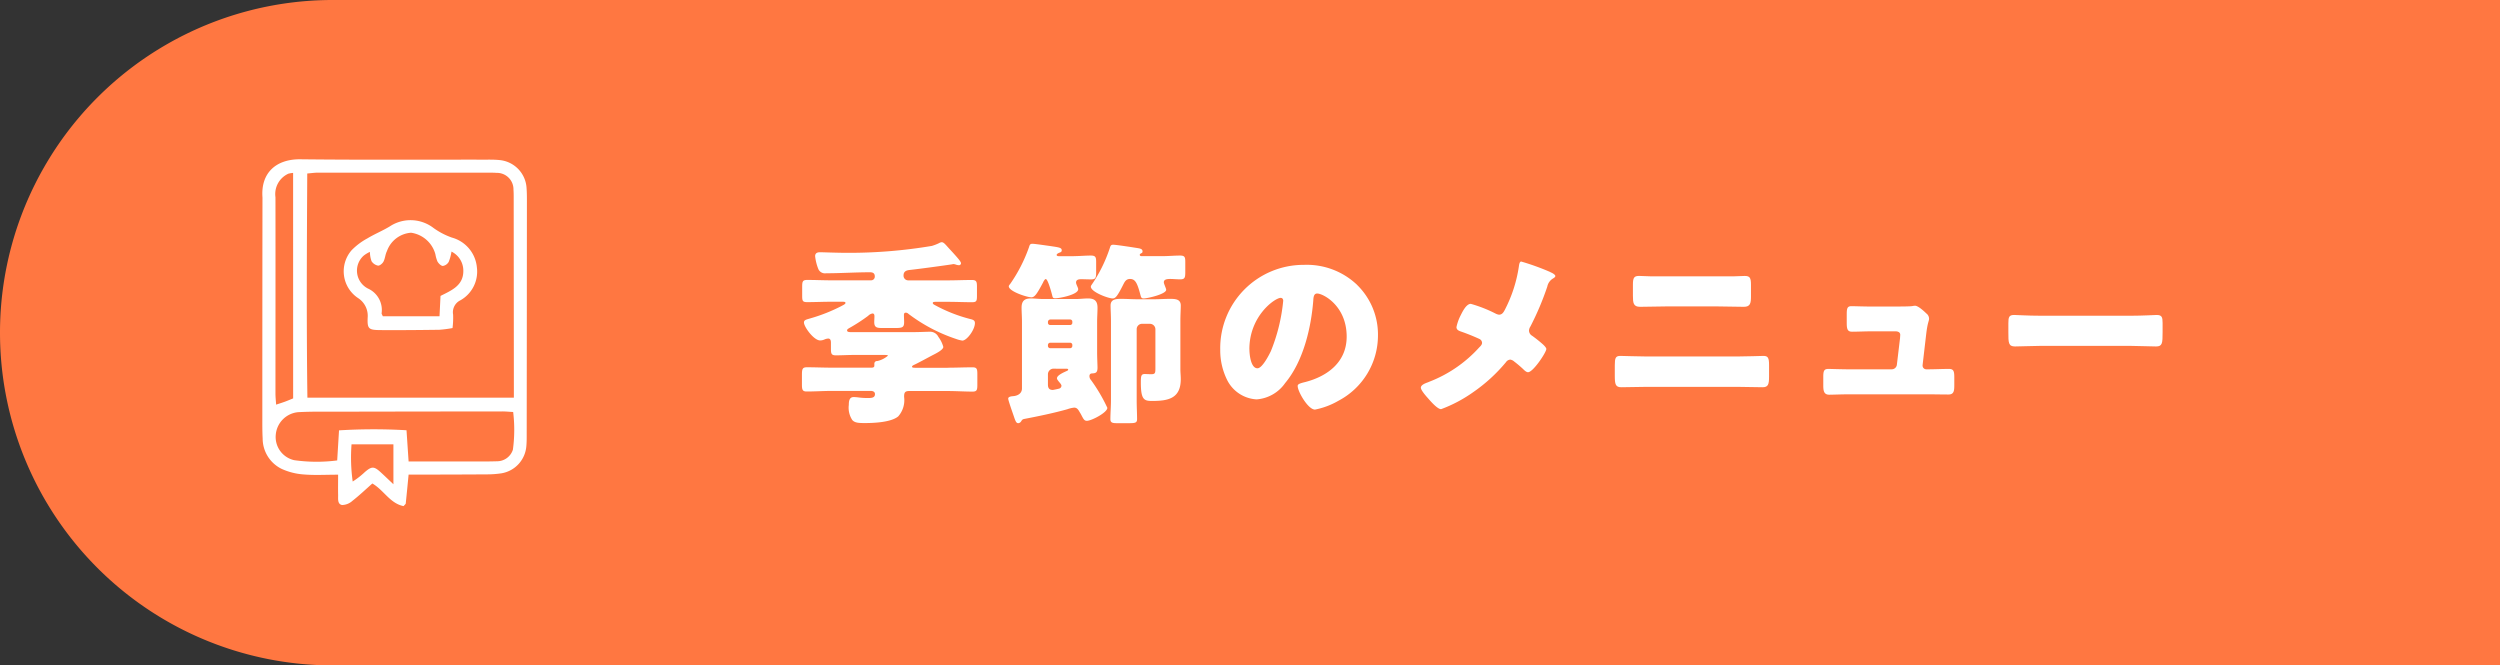
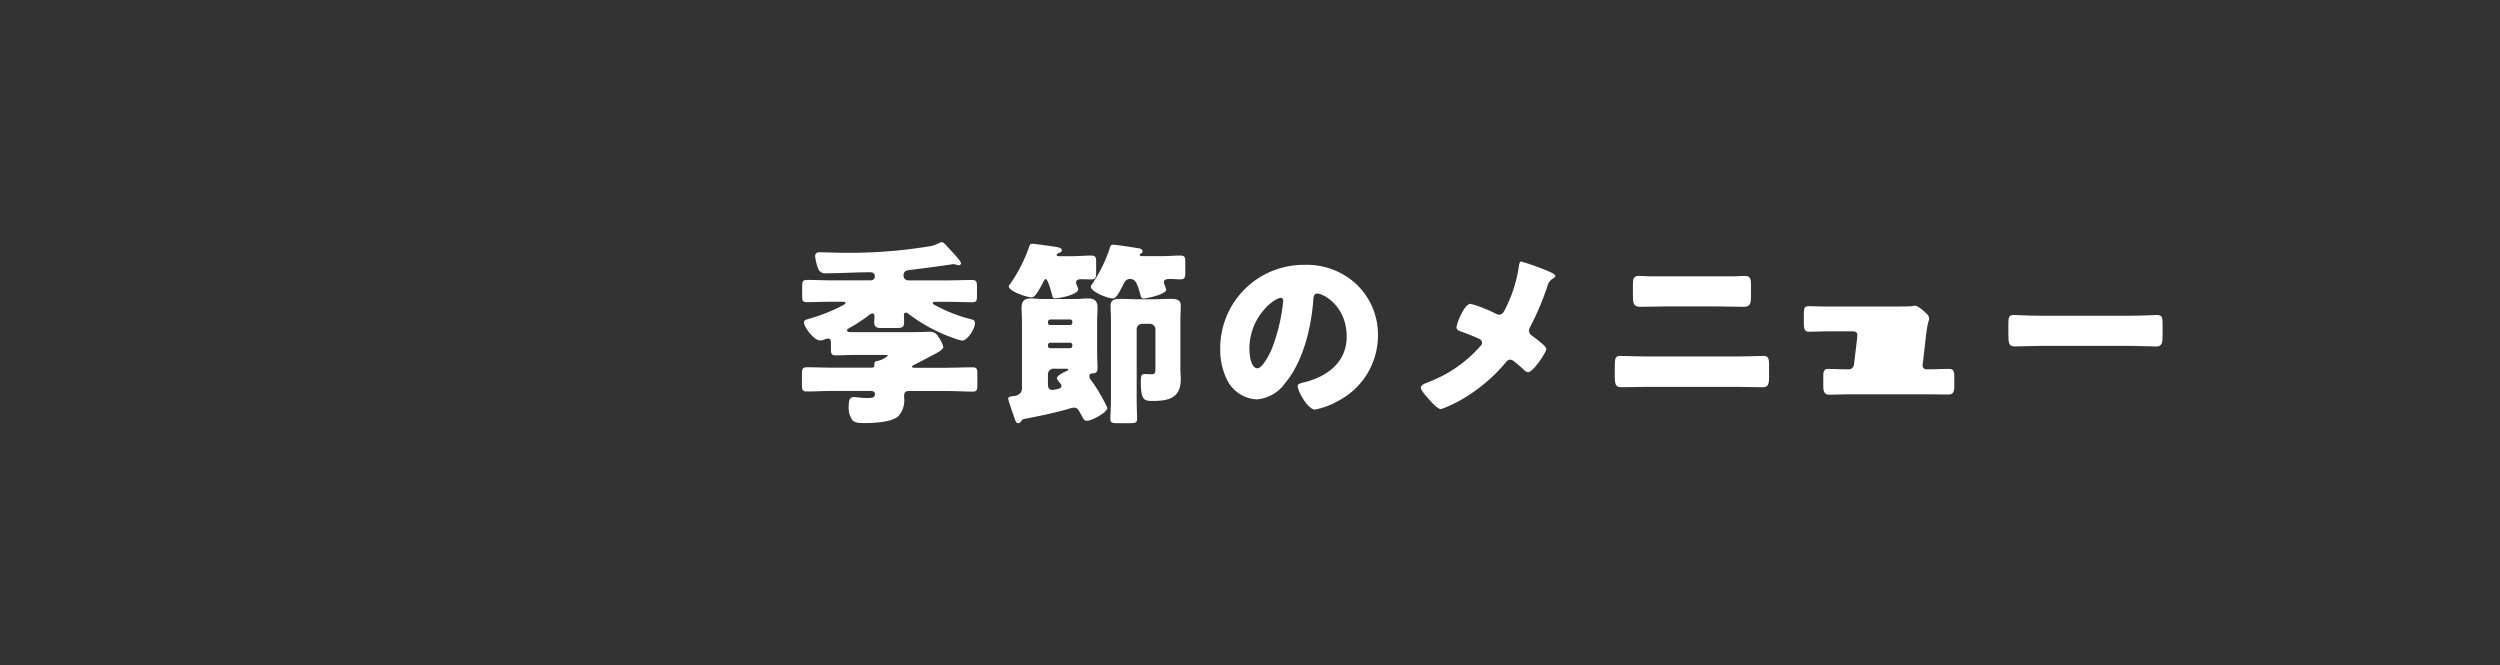
<svg xmlns="http://www.w3.org/2000/svg" width="263" height="70" viewBox="0 0 263 70">
  <rect x="0" y="0" width="263" height="70" fill="#333333" stroke="none" />
  <defs>
    <clipPath id="a">
      <rect width="27.837" height="36.486" fill="none" />
    </clipPath>
  </defs>
-   <path d="M35,0H263a0,0,0,0,1,0,0V70a0,0,0,0,1,0,0H35A35,35,0,0,1,0,35v0A35,35,0,0,1,35,0Z" fill="#FF7741" />
  <g transform="translate(84.369 25.47)">
    <path d="M15.318,13.213c.869,0,1.737-.041,2.63-.041.455,0,.5.187.5.727v1.1c0,.54-.041.727-.5.727-.869,0-1.757-.061-2.63-.061H11.283c-.475,0-.54.187-.54.621a2.576,2.576,0,0,1-.621,2.05c-.743.621-2.545.7-3.5.7-.662,0-1.055-.02-1.323-.308a2.344,2.344,0,0,1-.373-1.6c0-.373.041-.828.515-.828a4.354,4.354,0,0,1,.5.041,7.149,7.149,0,0,0,.929.061c.414,0,.808,0,.808-.414,0-.248-.227-.333-.434-.333H3.125c-.869,0-1.757.061-2.63.061-.455,0-.5-.207-.5-.747v-.994c0-.6.041-.808.52-.808.869,0,1.737.041,2.61.041h4.2c.146,0,.288-.041.288-.207V12.8a.276.276,0,0,1,.308-.288,2.551,2.551,0,0,0,1.116-.56c0-.081-.166-.081-.455-.081H5.443c-.621,0-1.262.041-1.883.041-.455,0-.515-.166-.515-.682V10.6c0-.187-.02-.455-.288-.455a1.126,1.126,0,0,0-.394.1,1.145,1.145,0,0,1-.455.1c-.662,0-1.7-1.429-1.7-1.883,0-.288.248-.308.722-.455A17.756,17.756,0,0,0,4.1,6.752c.227-.126.475-.227.475-.353,0-.106-.1-.126-.353-.126H3.085c-.848,0-1.7.041-2.545.041-.479,0-.52-.138-.52-.678V4.726c0-.58.041-.747.54-.747.848,0,1.676.041,2.525.041H7.265a.387.387,0,0,0,.394-.414c0-.333-.207-.434-.5-.434-1.53,0-3.085.106-4.615.106a.763.763,0,0,1-.828-.455,5.051,5.051,0,0,1-.333-1.343c0-.308.207-.414.5-.414.333,0,1.822.061,2.837.061A52.41,52.41,0,0,0,13.662.4a4.895,4.895,0,0,0,.747-.288A.7.7,0,0,1,14.7.01c.187,0,.353.187.682.56.187.207.7.747,1.076,1.2.166.207.268.353.268.455a.208.208,0,0,1-.207.207,1.143,1.143,0,0,1-.373-.081,1.2,1.2,0,0,0-.207-.041c-.041,0-.1.02-.248.041-.828.126-3.393.475-4.367.58-.373.041-.641.166-.641.58a.494.494,0,0,0,.5.515h4.16c.848,0,1.676-.041,2.525-.041.5,0,.54.187.54.747v.909c0,.54-.041.682-.52.682-.848,0-1.7-.041-2.545-.041H14.092c-.227,0-.333.02-.333.126,0,.126.207.207.353.288a15.992,15.992,0,0,0,3.56,1.388c.333.081.52.146.52.434,0,.7-.848,1.843-1.323,1.843a3.633,3.633,0,0,1-.7-.187A17.327,17.327,0,0,1,11.2,7.547a.417.417,0,0,0-.268-.126c-.166,0-.207.1-.207.248,0,.248.02.5.02.747,0,.58-.207.621-.974.621h-1.3c-.58,0-.869-.041-.869-.621,0-.207.02-.414.02-.6,0-.146-.02-.308-.207-.308a.829.829,0,0,0-.455.248,18.285,18.285,0,0,1-2.009,1.3c-.1.061-.207.126-.207.227,0,.187.227.187.515.187h6.356c.787,0,1.449-.041,1.843-.041a.958.958,0,0,1,.889.54,3.122,3.122,0,0,1,.52,1.055c0,.333-.889.747-1.2.909-.394.207-1.53.828-1.863.974-.081.041-.227.1-.227.207,0,.081.126.106.353.106h3.393Z" fill="#fff" />
    <path d="M54.793,19.127a.385.385,0,0,1-.288.166c-.207,0-.288-.207-.455-.7-.126-.373-.6-1.7-.6-1.883,0-.227.373-.248.6-.268.455-.061.848-.308.848-.808v-7c0-.56-.041-1.055-.041-1.49,0-.682.288-.974.954-.974.455,0,.889.061,1.323.061h3.434c.434,0,.848-.061,1.283-.061.682,0,.994.268.994.974,0,.5-.041.994-.041,1.49V11.78c0,.682.041,1.343.041,1.676,0,.515-.187.58-.54.6-.187,0-.308.081-.308.288a.608.608,0,0,0,.166.414,17.575,17.575,0,0,1,1.717,2.918c0,.5-1.676,1.368-2.151,1.368-.268,0-.353-.166-.58-.6-.041-.081-.1-.187-.166-.288-.146-.248-.268-.5-.6-.5a2.974,2.974,0,0,0-.7.166c-1.388.394-3.085.747-4.493,1.015-.227.041-.268.081-.394.288ZM60.342,1.719c.6,0,1.2-.061,1.8-.061.515,0,.56.187.56.7V3.4c0,.58-.041.767-.54.767-.353,0-.682-.02-1.035-.02-.248,0-.54.041-.54.353,0,.187.227.54.227.7,0,.58-1.964.954-2.423.954-.227,0-.268-.1-.308-.288-.061-.248-.455-1.737-.682-1.737-.1,0-.248.268-.288.373-.621,1.161-.869,1.55-1.222,1.55-.455,0-2.378-.621-2.378-1.161,0-.081.1-.187.146-.248A15.961,15.961,0,0,0,55.625.814c.081-.248.1-.394.373-.394.248,0,1.49.187,1.8.227.954.146,1.283.166,1.283.455,0,.166-.1.207-.227.248-.1.041-.308.126-.308.248,0,.1.146.126.207.126h1.6Zm-.394,7.245a.229.229,0,0,0,.248-.207V8.611a.227.227,0,0,0-.227-.227h-2.09a.265.265,0,0,0-.248.227v.146a.227.227,0,0,0,.227.207Zm-2.318,2.192a.237.237,0,0,0,.248.248h2.07a.237.237,0,0,0,.248-.248v-.1a.232.232,0,0,0-.248-.227h-2.07a.244.244,0,0,0-.248.227Zm.58,2.4a.594.594,0,0,0-.58.58v1.1c0,.373.146.56.515.56.041,0,.641-.126.682-.146a.329.329,0,0,0,.227-.288c0-.146-.207-.353-.288-.455-.061-.081-.187-.227-.187-.333,0-.333.747-.641,1.015-.767.041-.02.166-.061.166-.146,0-.1-.146-.1-.207-.1H58.211ZM69.717,1.719c.6,0,1.2-.061,1.822-.061.5,0,.54.187.54.682V3.375c0,.6-.041.787-.54.787-.353,0-.727-.041-1.035-.041-.394,0-.682.061-.682.353,0,.166.248.641.248.787,0,.455-1.964.909-2.378.909-.248,0-.268-.146-.333-.373-.333-1.262-.54-1.676-1.1-1.676-.434,0-.58.353-.7.58-.621,1.242-.828,1.469-1.116,1.469-.475,0-2.3-.682-2.3-1.242a.377.377,0,0,1,.081-.187,15.329,15.329,0,0,0,1.9-3.827c.081-.248.1-.394.373-.394.288,0,1.9.248,2.277.308.515.081.808.1.808.394,0,.126-.061.166-.166.207-.061.041-.126.081-.126.146,0,.126.126.146.207.146h2.216ZM67.546,8.838a.565.565,0,0,0-.58.58V16.87c0,.722.041,1.429.041,1.989,0,.394-.187.434-.869.434H64.9c-.455,0-.7-.041-.7-.414,0-.621.061-1.343.061-2.009V8.59c0-.682-.041-1.242-.041-1.676,0-.682.6-.7,1.136-.7s1.116.041,1.7.041h1.737c.56,0,1.116-.041,1.676-.041s1.136.02,1.136.7c0,.414-.041.954-.041,1.676v5.029c0,.353.041.682.041,1.035,0,2.029-1.3,2.3-3,2.3-.848,0-1.2-.106-1.2-1.924,0-.682.02-.909.414-.909.146,0,.434.02.662.02.434,0,.455-.126.455-.621v-4.1a.58.58,0,0,0-.58-.58h-.808Z" transform="translate(-31.756 -0.244)" fill="#fff" />
    <path d="M122.79,7.981a7.288,7.288,0,0,1,2.2,5.321,7.761,7.761,0,0,1-4.16,6.871,7.992,7.992,0,0,1-2.464.929c-.727,0-1.822-1.9-1.822-2.484,0-.187.187-.268.787-.414,2.4-.621,4.367-2.131,4.367-4.781,0-3.251-2.484-4.534-3.1-4.534-.353,0-.394.373-.414.747-.227,2.878-1.055,6.4-2.959,8.674a4.014,4.014,0,0,1-3,1.717,3.689,3.689,0,0,1-3.146-2.131,7.016,7.016,0,0,1-.682-3.1,8.768,8.768,0,0,1,8.816-8.921,7.678,7.678,0,0,1,5.589,2.111Zm-11.324,6.766c0,.5.126,2.009.848,2.009.5,0,1.2-1.368,1.408-1.8a18.769,18.769,0,0,0,1.3-5.3c0-.166-.081-.308-.268-.308-.6,0-3.292,1.9-3.292,5.4Z" transform="translate(-64.397 -3.482)" fill="#fff" />
    <path d="M174.043,6.154c.288.106.515.288.515.394,0,.126-.187.227-.288.288a1.284,1.284,0,0,0-.56.828,29.642,29.642,0,0,1-1.778,4.2.854.854,0,0,0-.146.434.645.645,0,0,0,.333.54,13.744,13.744,0,0,1,1.116.889c.227.207.373.394.373.5,0,.353-1.388,2.443-1.924,2.443-.187,0-.394-.207-.52-.333a11.982,11.982,0,0,0-.929-.787.843.843,0,0,0-.414-.207.591.591,0,0,0-.455.268,17.083,17.083,0,0,1-3.434,3.146,14.632,14.632,0,0,1-3.393,1.8c-.394,0-1.116-.848-1.408-1.181-.227-.248-.722-.828-.722-1.076,0-.288.434-.455.722-.56a1.332,1.332,0,0,0,.146-.061,13.722,13.722,0,0,0,5.256-3.6c.166-.166.313-.308.313-.5a.463.463,0,0,0-.248-.394,21.382,21.382,0,0,0-2.009-.808c-.227-.081-.434-.187-.434-.455a4.9,4.9,0,0,1,.434-1.222c.207-.414.6-1.222,1.076-1.222a14.05,14.05,0,0,1,2.589,1.015,1.152,1.152,0,0,0,.373.126c.353,0,.5-.288.641-.56a14.491,14.491,0,0,0,1.449-4.493c.02-.146.061-.54.248-.54a25.73,25.73,0,0,1,3.085,1.116Z" transform="translate(-95.304 -2.983)" fill="#fff" />
    <path d="M223.554,17.231c1.015,0,2.443-.061,2.772-.061.475,0,.58.227.58.954v1.242c0,.808-.1,1.1-.682,1.1-.889,0-1.782-.041-2.671-.041h-9.522c-.889,0-1.782.041-2.671.041-.6,0-.682-.308-.682-1.181V18.144c0-.747.081-.974.58-.974.308,0,1.924.061,2.772.061h9.522ZM223.161,8.8c.394,0,.787-.041,1.181-.041.54,0,.662.187.662.929v1.242c0,.7-.081,1.076-.747,1.076-.909,0-1.822-.041-2.732-.041h-5.483c-.889,0-1.8.041-2.711.041-.7,0-.747-.414-.747-1.161v-1.2c0-.727.146-.889.662-.889.394,0,.767.041,1.161.041h8.755Z" transform="translate(-125.17 -5.199)" fill="#fff" />
-     <path d="M272.3,16.561c.414,0,1.388,0,1.757-.041a1.607,1.607,0,0,1,.313-.041c.308,0,.909.54,1.181.808a.7.7,0,0,1,.288.54c0,.308-.146.308-.308,1.7l-.373,3.206v.061a.39.39,0,0,0,.394.373h.146c.747,0,1.49-.041,2.236-.041.475,0,.56.227.56.869v.828c0,.621-.041.994-.621.994-.727,0-1.449-.02-2.171-.02h-8.32c-.7,0-1.636.041-2.05.041-.58,0-.621-.455-.621-1.015v-.889c0-.621.1-.808.54-.808.288,0,1.408.041,2.131.041h4.513a.547.547,0,0,0,.56-.5l.333-2.792c0-.061.02-.288.02-.333,0-.333-.333-.373-.54-.373h-2.358c-.767,0-1.55.041-2.171.041-.475,0-.56-.268-.56-.929v-.909c0-.621.061-.848.5-.848.288,0,1.408.041,2.2.041h2.443Z" transform="translate(-157.271 -9.785)" fill="#fff" />
+     <path d="M272.3,16.561c.414,0,1.388,0,1.757-.041a1.607,1.607,0,0,1,.313-.041c.308,0,.909.54,1.181.808a.7.7,0,0,1,.288.54c0,.308-.146.308-.308,1.7l-.373,3.206v.061a.39.39,0,0,0,.394.373h.146c.747,0,1.49-.041,2.236-.041.475,0,.56.227.56.869v.828c0,.621-.041.994-.621.994-.727,0-1.449-.02-2.171-.02h-8.32c-.7,0-1.636.041-2.05.041-.58,0-.621-.455-.621-1.015v-.889c0-.621.1-.808.54-.808.288,0,1.408.041,2.131.041a.547.547,0,0,0,.56-.5l.333-2.792c0-.061.02-.288.02-.333,0-.333-.333-.373-.54-.373h-2.358c-.767,0-1.55.041-2.171.041-.475,0-.56-.268-.56-.929v-.909c0-.621.061-.848.5-.848.288,0,1.408.041,2.2.041h2.443Z" transform="translate(-157.271 -9.785)" fill="#fff" />
    <path d="M325.554,18.951c1.222,0,2.545-.081,2.732-.081.54,0,.621.227.621.828v.994c0,1.136-.02,1.49-.682,1.49-.808,0-1.757-.061-2.671-.061h-9.522c-.909,0-1.883.061-2.65.061-.7,0-.7-.394-.7-1.49v-.954c0-.621.061-.869.6-.869.288,0,1.449.081,2.752.081Z" transform="translate(-185.771 -11.205)" fill="#fff" />
  </g>
  <g transform="translate(27.597 16.757)">
    <g transform="translate(0 0)" clip-path="url(#a)">
-       <path d="M15.388,33.175c-.108,1.108-.2,2.072-.3,3.035-.007.063-.093.117-.227.276-1.424-.277-2.09-1.693-3.287-2.38-.688.607-1.36,1.25-2.089,1.819a1.676,1.676,0,0,1-1.1.446c-.509-.1-.4-.675-.412-1.091-.014-.652,0-1.3,0-2.1-1.3,0-2.462.072-3.609-.024a6.72,6.72,0,0,1-2.331-.586A3.558,3.558,0,0,1,.035,29.356c-.04-.7-.035-1.4-.035-2.1q0-11.507.015-23.014c0-.078.005-.156,0-.233C-.177,1.411,1.471-.028,4,0c6.464.074,12.928.031,19.392.038.506,0,1.015-.009,1.518.04A3.137,3.137,0,0,1,27.8,3.07c.028.388.034.778.034,1.167Q27.827,16.5,27.812,28.77c0,.467.006.936-.036,1.4a3.146,3.146,0,0,1-2.635,2.868,10.515,10.515,0,0,1-1.628.109c-2.336.018-4.673.02-7.009.027H15.388M26.462,25.08v-1.2q-.009-9.871-.018-19.742c0-.311,0-.624-.023-.934a1.737,1.737,0,0,0-1.777-1.775c-.272-.02-.545-.022-.817-.022q-9,0-17.99,0c-.336,0-.672.052-1.111.089-.041,7.882-.089,15.686.016,23.585ZM15.386,31.79h1.246c1.557,0,3.115.006,4.672,0,1.129,0,2.259.014,3.387-.021a1.753,1.753,0,0,0,1.669-1.221,15.522,15.522,0,0,0,.028-3.962c-.444-.024-.789-.061-1.133-.06q-8.7.008-17.4.026c-1.362,0-2.728-.023-4.087.052a2.6,2.6,0,0,0-2.353,2.355,2.5,2.5,0,0,0,1.934,2.694,16.779,16.779,0,0,0,4.527.027l.192-3.163a59.326,59.326,0,0,1,7.1-.012c.074,1.106.143,2.136.22,3.28M3.238,1.433a2.734,2.734,0,0,0-.5.083A2.354,2.354,0,0,0,1.382,3.994c.012,6.893,0,13.786,0,20.679,0,.339.04.678.07,1.137.377-.125.659-.212.936-.314s.564-.225.854-.342ZM13.79,29.988H9.385A18.179,18.179,0,0,0,9.507,33.9a8.3,8.3,0,0,0,1.275-.993c.733-.629.972-.621,1.687.034.384.352.758.714,1.321,1.245Z" transform="translate(0 0)" fill="#fff" />
-       <path d="M33.2,27.645a12.5,12.5,0,0,1-1.381.18c-2.064.027-4.128.047-6.191.033-1.249-.009-1.4-.125-1.346-1.325a2.223,2.223,0,0,0-1-2.037,3.377,3.377,0,0,1-.7-5.029,6.844,6.844,0,0,1,1.663-1.254c.763-.461,1.6-.8,2.362-1.263a3.962,3.962,0,0,1,4.6.165,7.623,7.623,0,0,0,1.938,1.012,3.588,3.588,0,0,1,2.625,3.13,3.465,3.465,0,0,1-1.725,3.462,1.4,1.4,0,0,0-.776,1.512,8.694,8.694,0,0,1-.061,1.414M25.88,26.4h5.959c.038-.772.072-1.459.105-2.138,1.174-.588,2.4-1.091,2.4-2.618A2.236,2.236,0,0,0,33.1,19.6a4.879,4.879,0,0,1-.293,1.08.867.867,0,0,1-.612.429c-.195,0-.445-.253-.568-.458a3.528,3.528,0,0,1-.223-.778,3.106,3.106,0,0,0-2.556-2.258,2.908,2.908,0,0,0-2.539,1.935c-.176.337-.187.761-.363,1.1-.1.2-.4.447-.576.426a1.054,1.054,0,0,1-.682-.465,3.053,3.053,0,0,1-.172-.98,3.115,3.115,0,0,0-.651.392,2.113,2.113,0,0,0,.458,3.47,2.473,2.473,0,0,1,1.424,2.6c0,.069.056.14.129.312" transform="translate(-13.199 -9.889)" fill="#fff" />
-     </g>
+       </g>
  </g>
</svg>